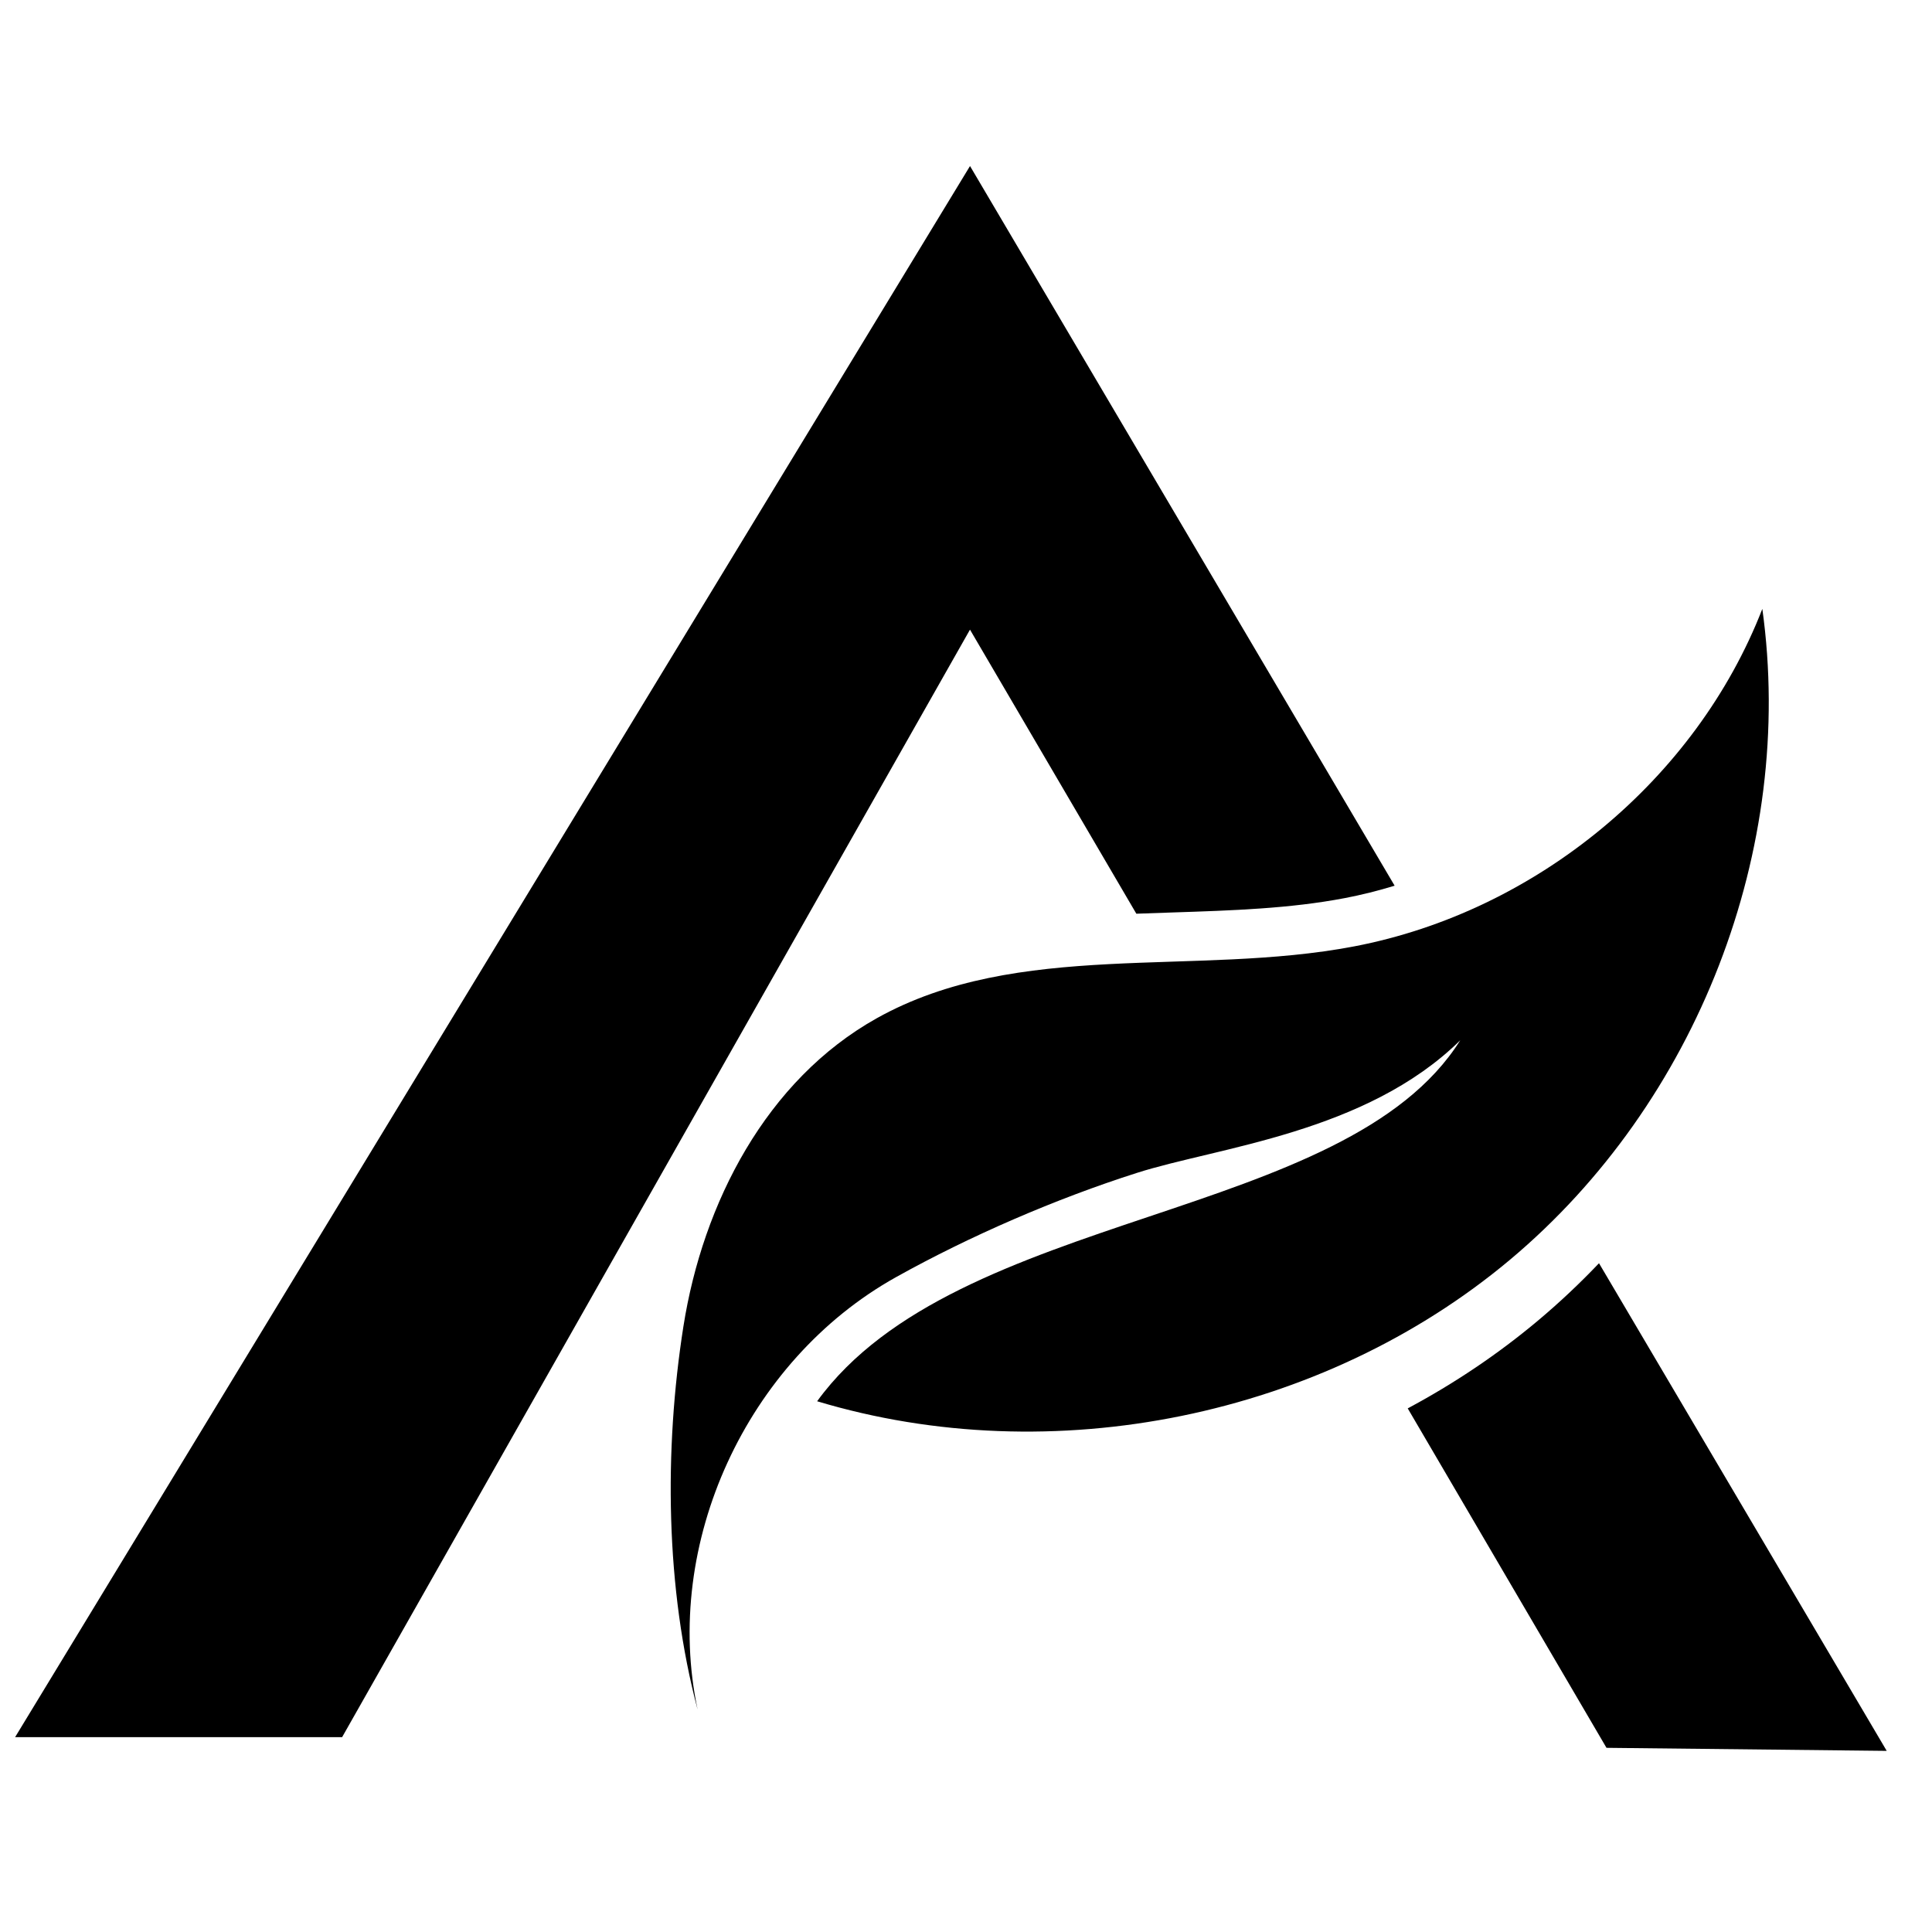
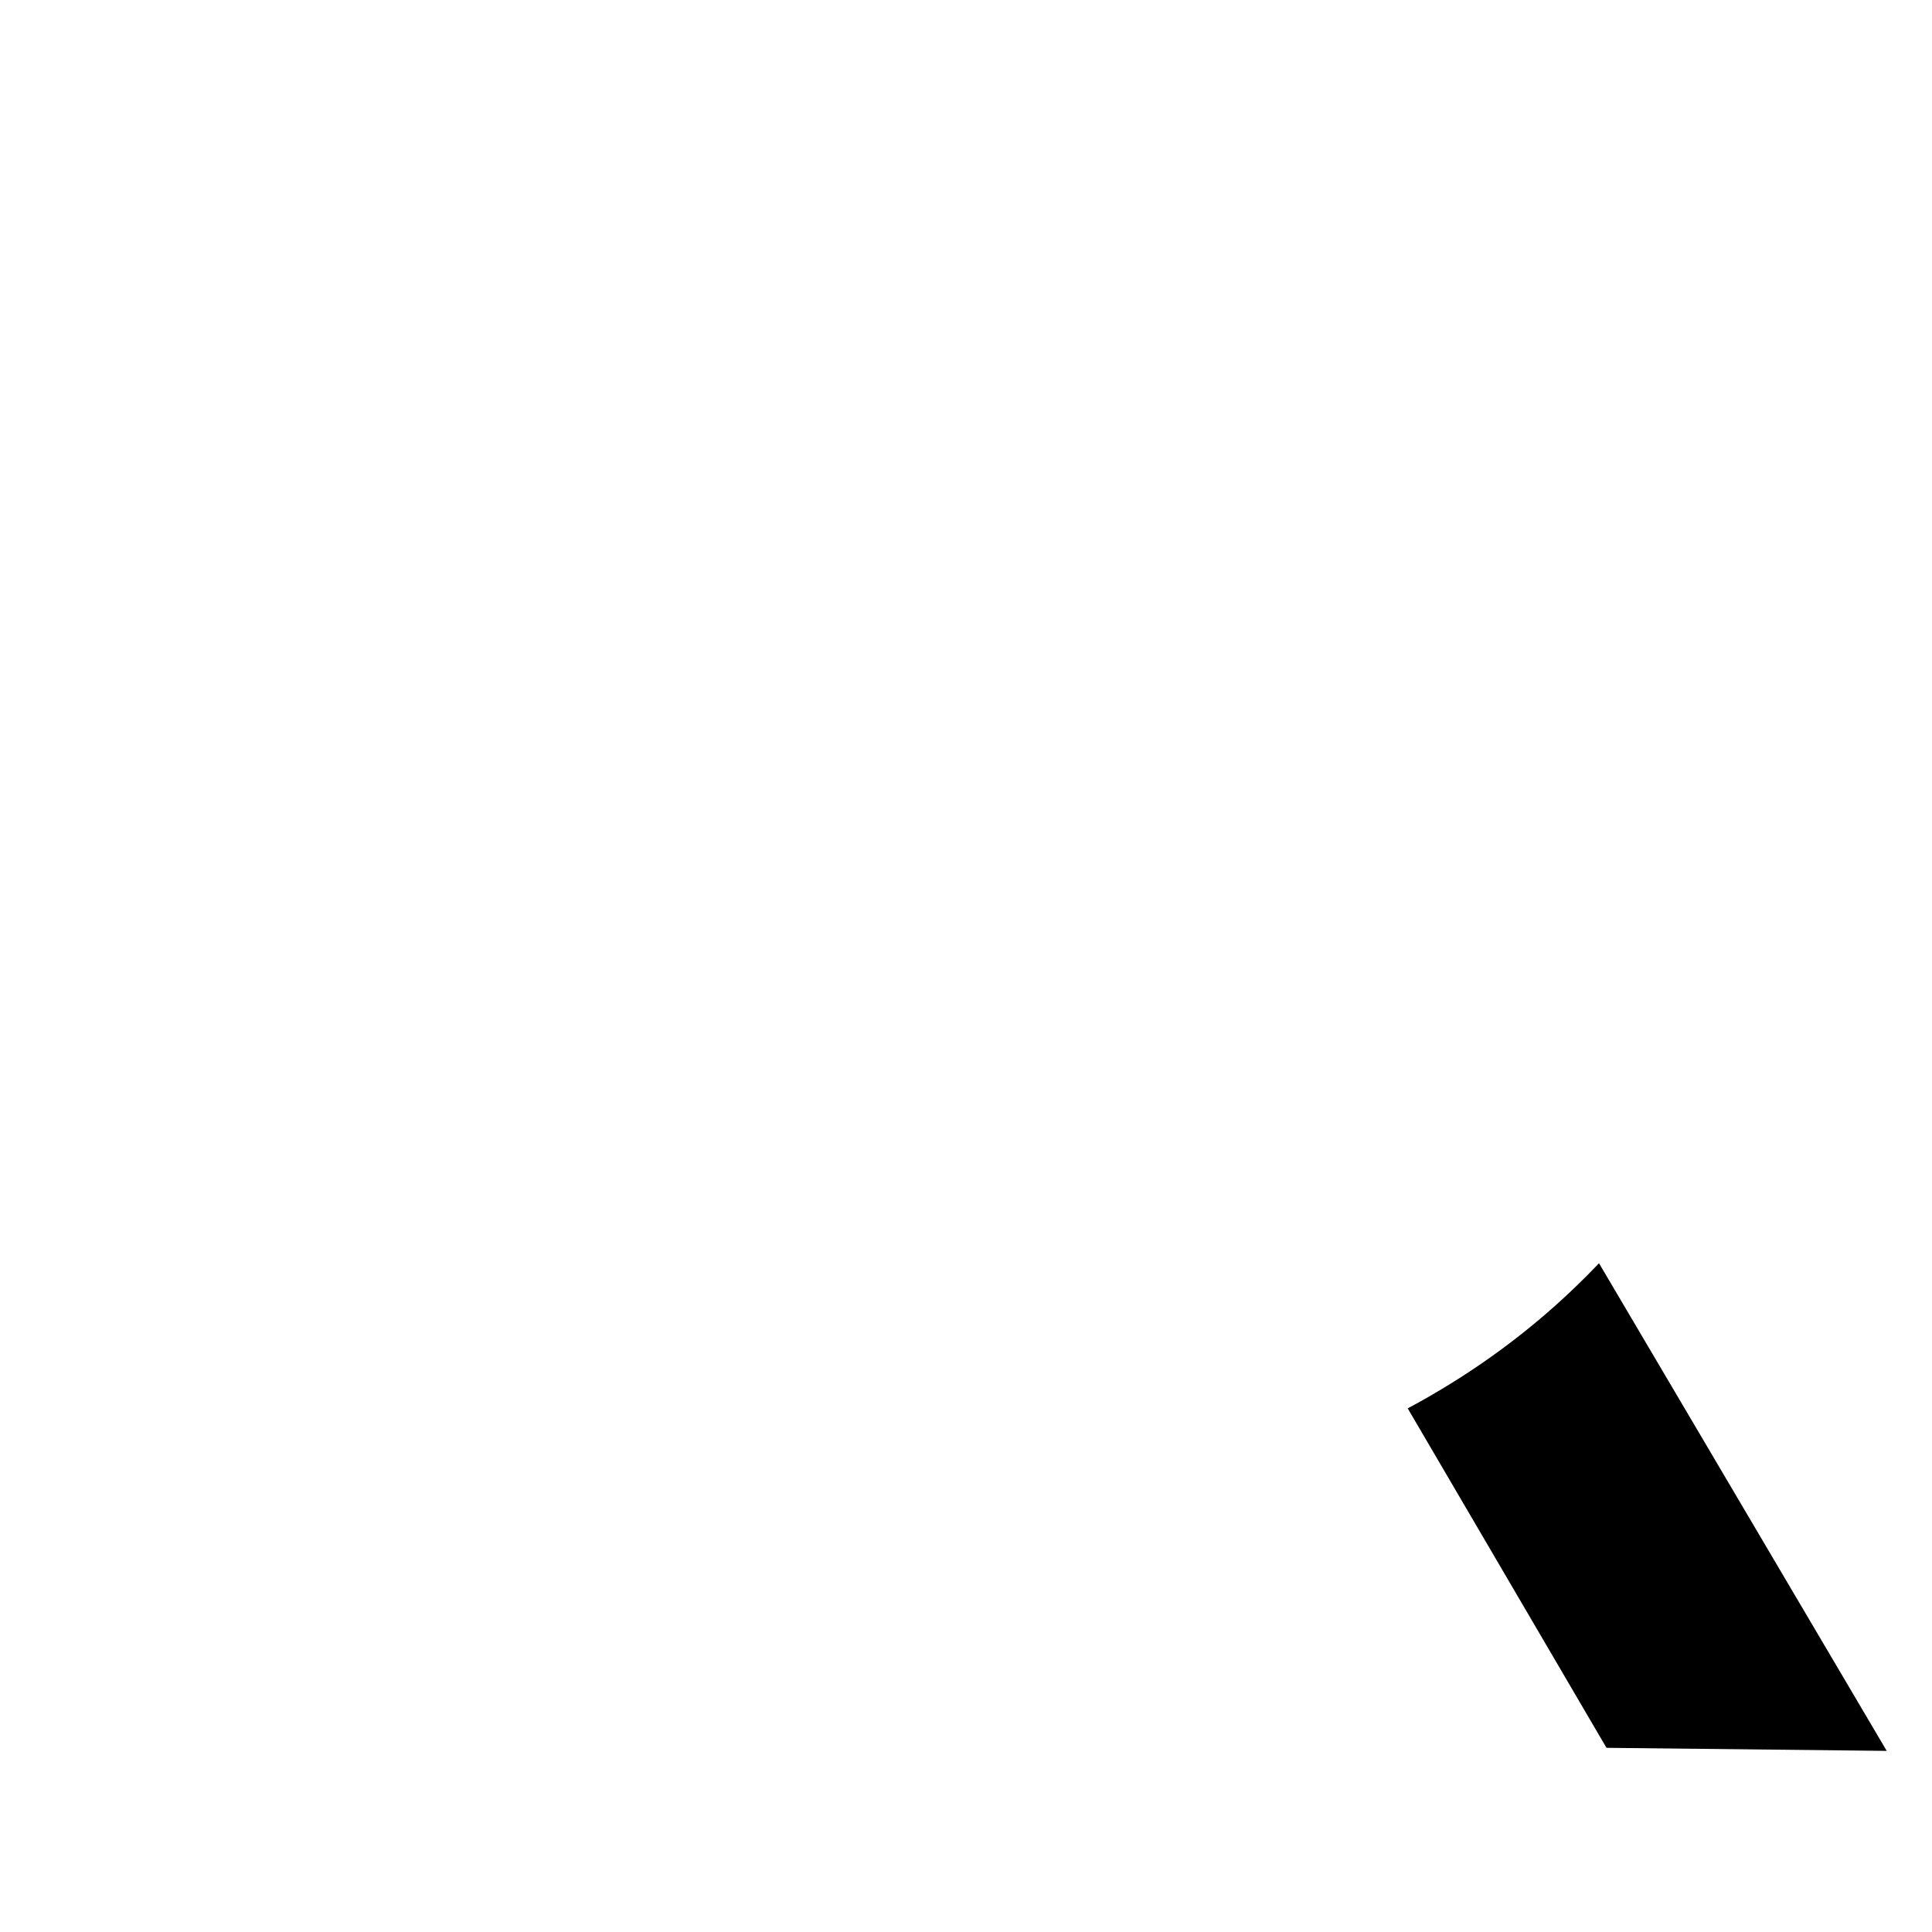
<svg xmlns="http://www.w3.org/2000/svg" viewBox="0 0 128 128" fill="none">
  <path d="M105.938 83.692C104.658 85.037 103.307 86.309 101.888 87.499C99.246 89.714 96.352 91.659 93.265 93.309L106.434 115.798L125 116L105.938 83.692Z" />
-   <path d="M75.286 60.536C76.074 60.506 76.861 60.48 77.646 60.454C81.663 60.322 85.457 60.197 89.088 59.503C90.206 59.289 91.311 59.012 92.398 58.68L64.266 11L1 115.092H22.666L64.264 41.715L75.286 60.536Z" />
-   <path d="M46.219 113.264C44.087 105.24 43.991 96.064 45.277 87.883C46.564 79.702 50.773 71.552 58.085 67.463C67.439 62.232 79.158 64.72 89.719 62.7C101.784 60.393 112.367 51.641 116.759 40.34C118.972 56.239 112.452 73.058 100.041 83.461C87.631 93.865 69.727 97.522 54.137 92.837C63.425 80.05 89.156 81.015 96.746 68.92C90.498 75.071 80.685 75.997 75.327 77.706C69.967 79.415 64.262 81.882 59.361 84.616C49.455 90.141 43.88 102.296 46.219 113.264Z" />
  <style>
        path { fill: #000; }
        @media (prefers-color-scheme: dark) {
            path { fill: #FFF; }
        }
    </style>
</svg>